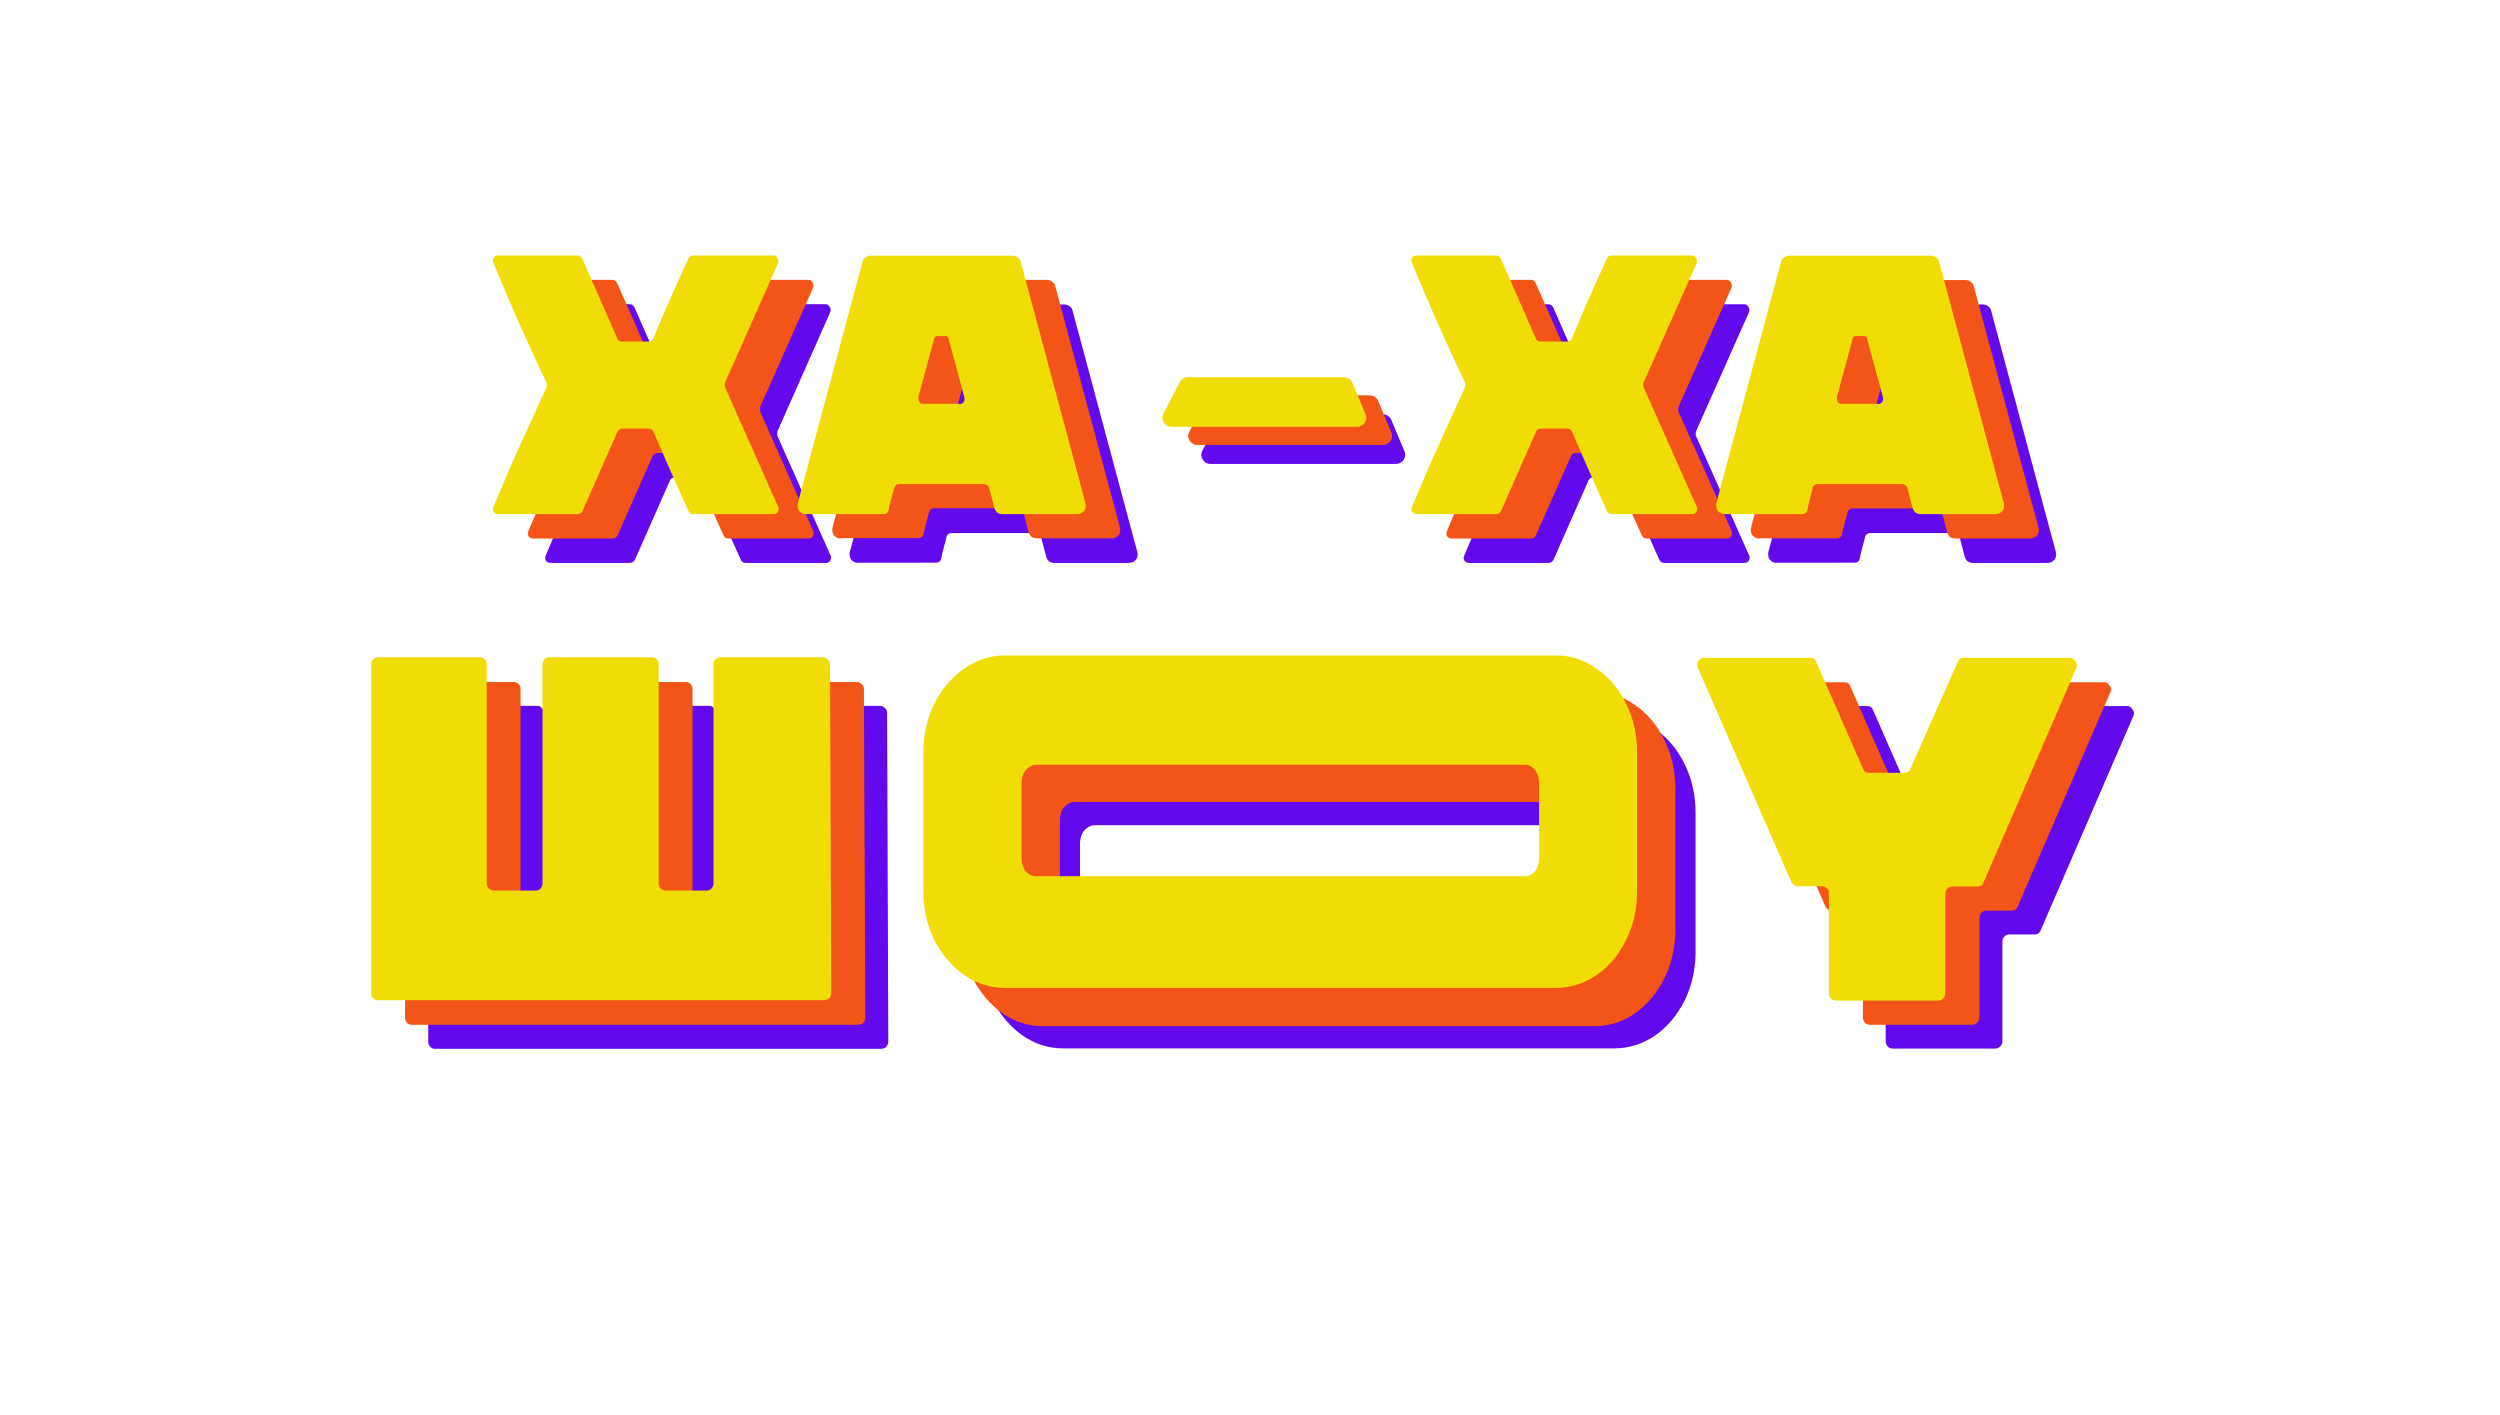
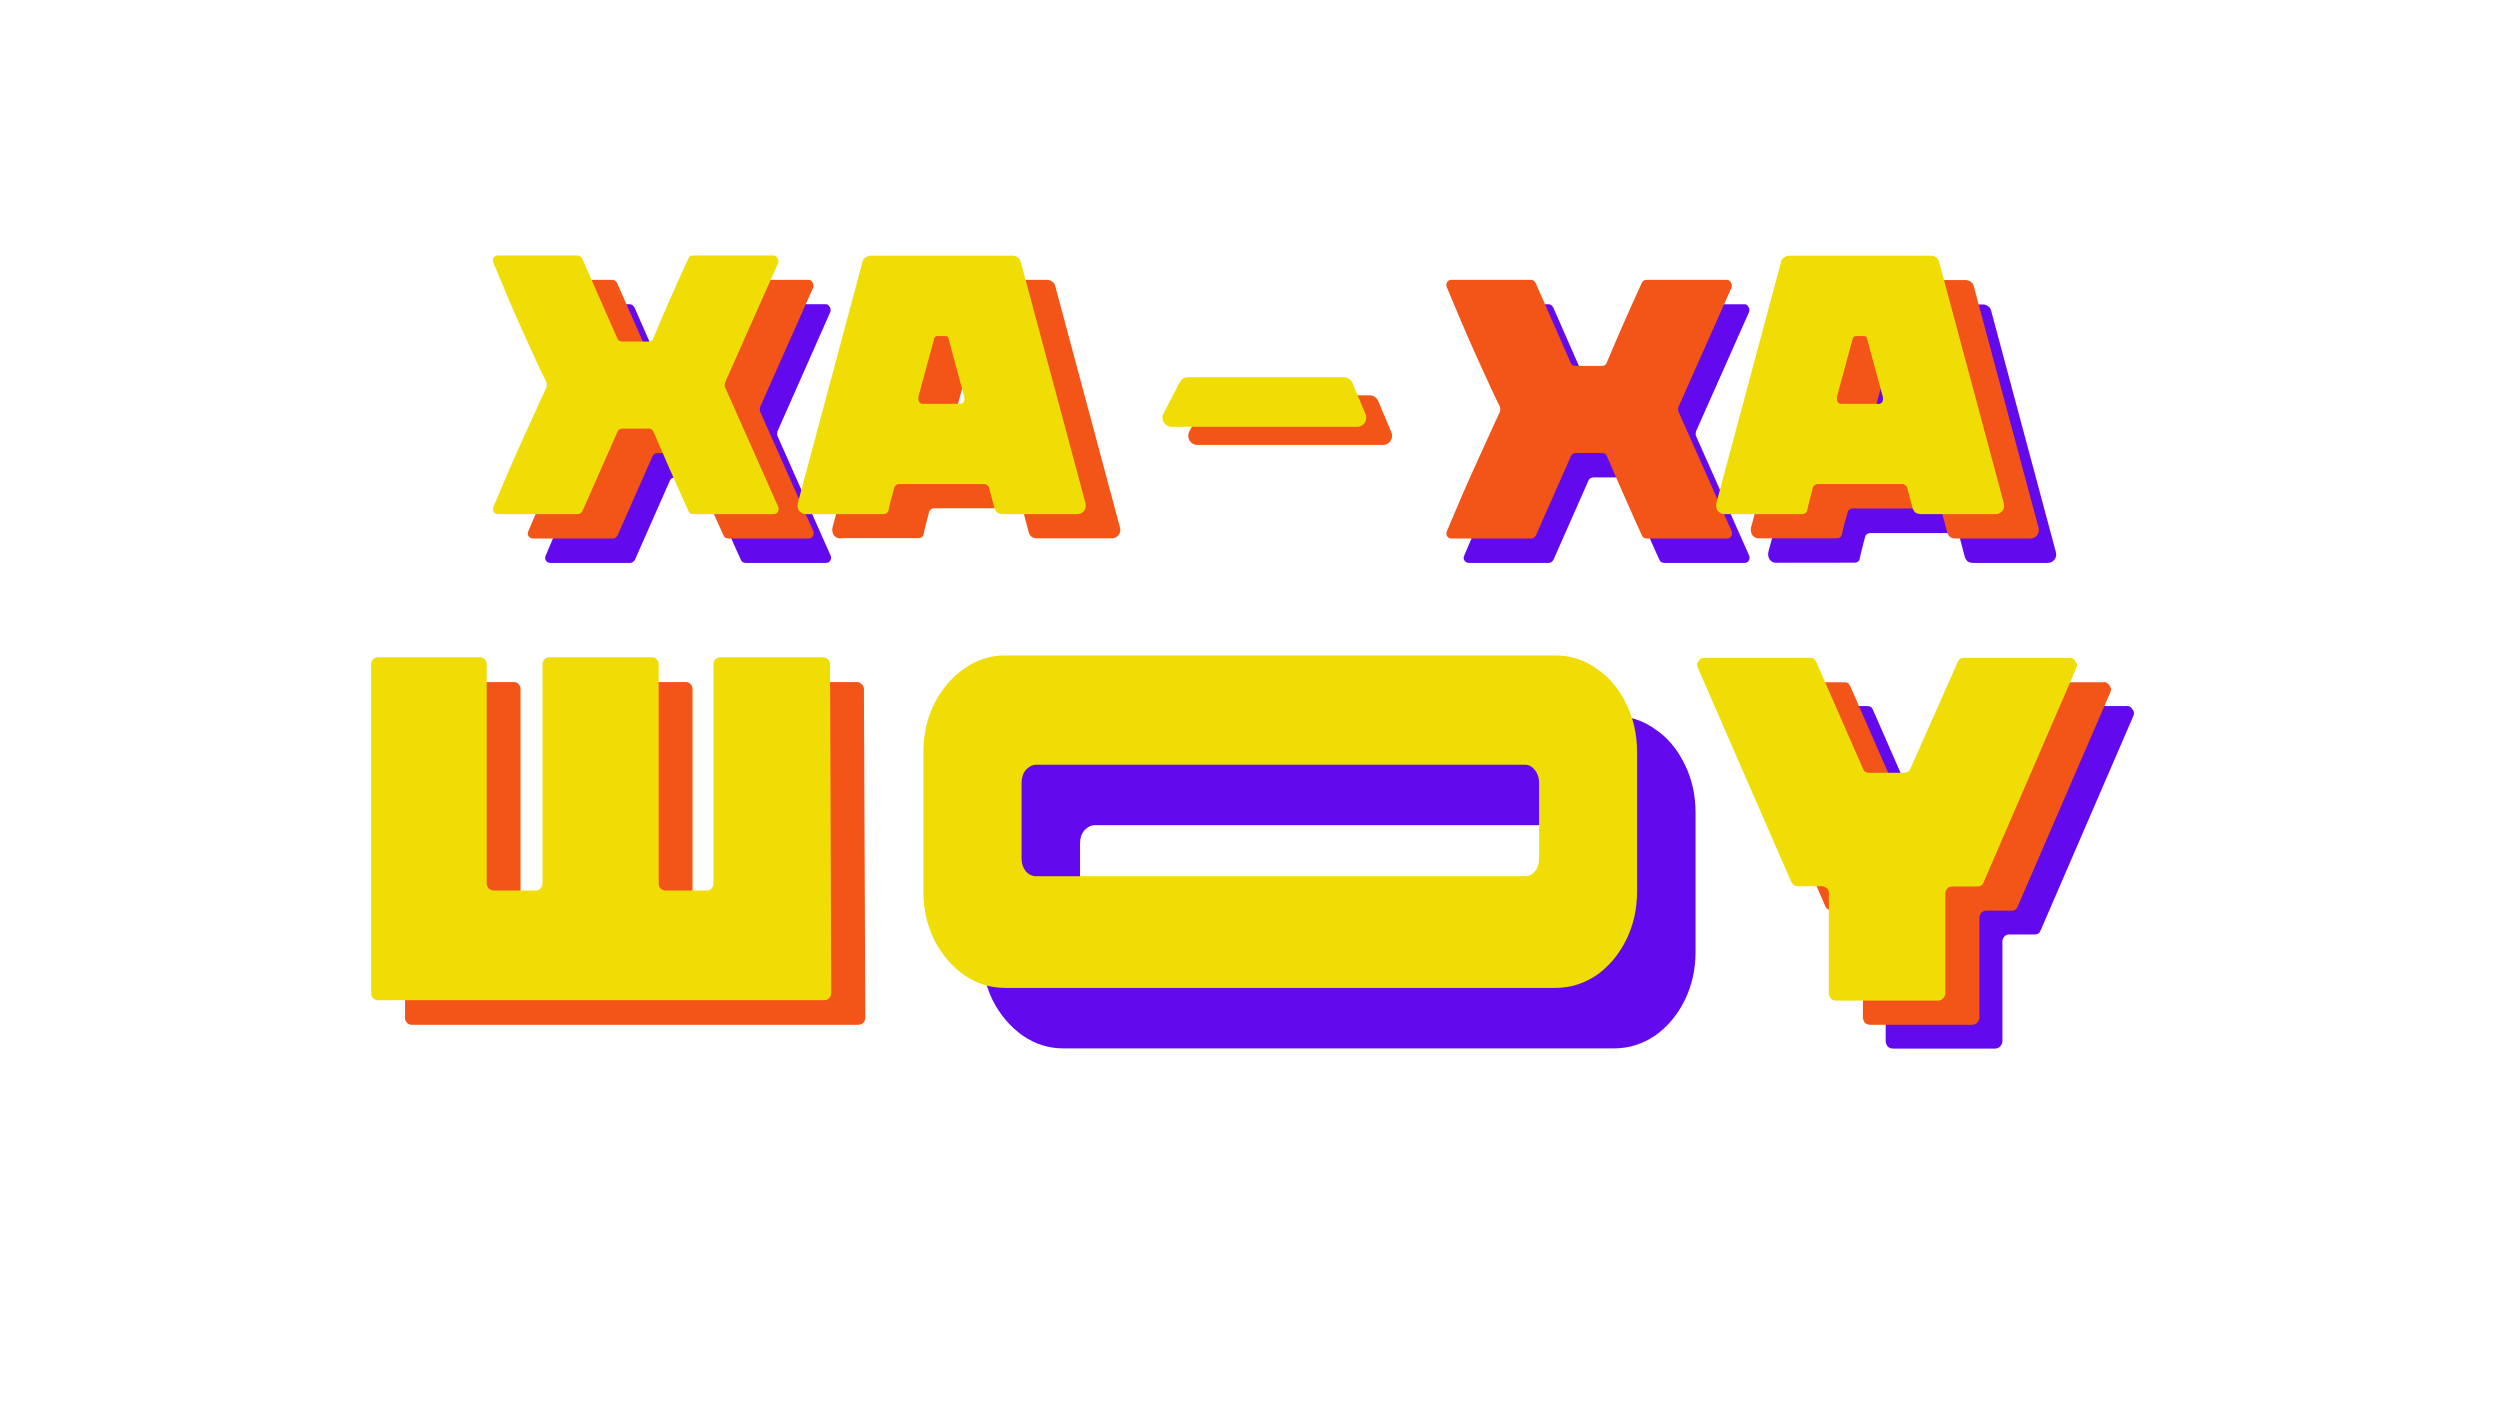
<svg xmlns="http://www.w3.org/2000/svg" id="Слой_1" x="0px" y="0px" viewBox="0 0 1240 702" style="enable-background:new 0 0 1240 702;" xml:space="preserve">
  <style type="text/css"> .st0{fill:#6209ED;} .st1{fill:#F35417;} .st2{fill:#EFDD05;} </style>
  <g id="blue">
-     <path class="st0" d="M440.6,516.5c0,1-0.3,1.9-1,2.7c-0.6,0.6-1.5,1-2.7,1H215.8c-1,0-1.8-0.3-2.4-1c-0.6-0.6-1-1.4-1-2.2V353.5 c0-1,0.3-1.8,1-2.4c0.6-0.6,1.5-1,2.4-1h50.5c1,0,1.8,0.3,2.4,1c0.6,0.6,1,1.5,1,2.4v108.5c0,1,0.3,1.9,1,2.7c0.8,0.6,1.6,1,2.4,1 H294c1,0,1.8-0.3,2.4-1c0.6-0.8,1-1.7,1-2.7V353.5c0-1,0.3-1.8,1-2.4c0.6-0.6,1.4-1,2.2-1h51c1,0,1.8,0.3,2.4,1 c0.6,0.6,1,1.5,1,2.4v108.5c0,1.1,0.3,2,1,2.7c0.6,0.6,1.5,1,2.4,1h20.4c1,0,1.8-0.3,2.4-1c0.6-0.6,1-1.5,1-2.7V353.5 c0-1,0.3-1.8,1-2.4c0.6-0.6,1.5-1,2.4-1h51c0.8,0,1.5,0.3,2.2,1c0.8,0.6,1.2,1.5,1.2,2.4L440.6,516.5z" />
    <path class="st0" d="M1055,350.1c1.1,0,2,0.6,2.7,1.7c0.8,1,1,2,0.5,3.2l-46.1,106.6c-0.5,1.3-1.5,1.9-2.9,1.9h-12.6 c-1,0-1.8,0.3-2.4,1c-0.6,0.6-1,1.5-1,2.4v49.5c0,1-0.4,1.9-1.2,2.7c-0.6,0.6-1.5,1-2.4,1H939c-1,0-1.9-0.3-2.7-1 c-0.6-0.8-1-1.7-1-2.7v-49.5c0-1-0.3-1.8-1-2.4c-0.6-0.6-1.5-1-2.4-1H920c-1.3,0-2.3-0.6-3.2-1.9l-46.6-106.8 c-0.2-0.3-0.2-0.7-0.2-1.2c0-0.8,0.3-1.5,1-2.2c0.6-0.8,1.5-1.2,2.4-1.2h52.7c1.5,0,2.4,0.6,2.9,1.9l23.3,53.2 c0.5,1.3,1.5,1.9,3.2,1.9h17c1.6,0,2.7-0.6,3.2-1.9l23.6-53.2c0.5-1.3,1.5-1.9,2.9-1.9H1055z" />
    <path class="st0" d="M273,279.2c-1,0-1.7-0.4-2.2-1.1c-0.5-0.7-0.5-1.5-0.2-2.4c5.3-12.7,10.4-24.5,15.4-35.4 c5-11,7.9-17.3,8.6-18.9l2.4-5.1c0.2-0.9,0.2-1.6,0-2.4c-2.2-4.3-5.9-12.3-11.2-24c-5.3-11.7-10.3-23.5-15.2-35.4 c-0.1-0.2-0.2-0.6-0.2-1.1c0-0.7,0.2-1.3,0.7-1.8c0.5-0.5,1.1-0.7,1.8-0.7h39.4c1,0,1.8,0.5,2.4,1.6l17.4,39.6 c0.4,1,1.2,1.5,2.6,1.5h12.8c1.2,0,2-0.5,2.4-1.5c5.4-13,11.2-26.1,17.4-39.6c0.5-1.1,1.3-1.6,2.4-1.6h39.8c0.9,0,1.5,0.4,2,1.3 c0.5,0.7,0.6,1.5,0.4,2.4L385.6,214c-0.2,0.9-0.2,1.6,0,2.2l26.4,59.4c0.1,0.2,0.2,0.5,0.2,0.9c0,0.7-0.2,1.4-0.7,2 c-0.5,0.5-1.1,0.7-1.8,0.7h-39.8c-1.2,0-2-0.5-2.4-1.5l-2.2-4.8c-5.9-13.1-10.9-24.6-15.2-34.6c-0.4-1-1.2-1.5-2.4-1.5h-12.8 c-1.3,0-2.2,0.5-2.6,1.5l-17.4,39.4c-0.6,1-1.4,1.5-2.4,1.5H273z" />
-     <path class="st0" d="M425.7,279.2c-1.5,0-2.6-0.5-3.5-1.6c-0.7-1.1-1-2.4-0.7-3.8l32.1-119.7c0.2-1,0.7-1.7,1.5-2.2 c0.9-0.6,1.8-0.9,2.7-0.9h70c1,0,1.9,0.3,2.7,0.9c0.9,0.6,1.3,1.3,1.5,2.2l32.1,119.7c0.4,1.5,0.1,2.8-0.7,3.8 c-0.9,1.1-2,1.6-3.5,1.6h-36.8c-1,0-1.9-0.2-2.7-0.7c-0.7-0.6-1.2-1.4-1.5-2.4l-2.6-9.9c-0.1-0.5-0.4-0.9-0.9-1.3 c-0.5-0.4-1-0.5-1.6-0.5h-41.8c-0.6,0-1.2,0.2-1.6,0.5c-0.5,0.4-0.8,0.8-0.9,1.3c-0.2,1.1-0.5,2-0.7,2.7c-0.2,0.7-0.4,1.4-0.5,2 c-0.9,3.2-1.3,5.3-1.5,6.4c-0.4,1.2-1.2,1.8-2.6,1.8H425.7z M501.8,224.6c0.9,0,1.5-0.3,2-0.9c0.5-0.7,0.6-1.6,0.4-2.6l-7.9-29.1 c-0.1-0.7-0.6-1.1-1.5-1.1h-4c-0.7,0-1.2,0.4-1.5,1.1l-7.9,29.1v0.7c0,0.7,0.2,1.4,0.5,2c0.5,0.5,1.1,0.7,1.8,0.7H501.8z" />
    <path class="st0" d="M728.6,279.2c-1,0-1.7-0.4-2.2-1.1c-0.5-0.7-0.6-1.5-0.2-2.4c5.3-12.7,10.4-24.5,15.4-35.4 c5-11,7.9-17.3,8.6-18.9l2.4-5.1c0.2-0.9,0.2-1.6,0-2.4c-2.2-4.3-5.9-12.3-11.2-24c-5.3-11.7-10.3-23.5-15.2-35.4 c-0.1-0.2-0.2-0.6-0.2-1.1c0-0.7,0.2-1.3,0.7-1.8c0.5-0.5,1.1-0.7,1.8-0.7H768c1,0,1.8,0.5,2.4,1.6l17.4,39.6 c0.4,1,1.2,1.5,2.6,1.5h12.8c1.2,0,2-0.5,2.4-1.5c5.4-13,11.2-26.1,17.4-39.6c0.5-1.1,1.3-1.6,2.4-1.6h39.8c0.9,0,1.5,0.4,2,1.3 c0.5,0.7,0.6,1.5,0.4,2.4L841.2,214c-0.2,0.9-0.2,1.6,0,2.2l26.4,59.4c0.1,0.2,0.2,0.5,0.2,0.9c0,0.7-0.2,1.4-0.7,2 c-0.5,0.5-1.1,0.7-1.8,0.7h-39.8c-1.2,0-2-0.5-2.4-1.5l-2.2-4.8c-5.9-13.1-10.9-24.6-15.2-34.6c-0.4-1-1.2-1.5-2.4-1.5h-12.8 c-1.3,0-2.2,0.5-2.6,1.5l-17.4,39.4c-0.6,1-1.4,1.5-2.4,1.5H728.6z" />
    <path class="st0" d="M881.3,279.2c-1.5,0-2.6-0.5-3.5-1.6c-0.7-1.1-1-2.4-0.7-3.8l32.1-119.7c0.2-1,0.7-1.7,1.5-2.2 c0.9-0.6,1.8-0.9,2.7-0.9h70c1,0,1.9,0.3,2.7,0.9c0.9,0.6,1.3,1.3,1.5,2.2l32.1,119.7c0.4,1.5,0.1,2.7-0.7,3.8 c-0.9,1.1-2,1.6-3.5,1.6h-36.8c-1,0-1.9-0.2-2.7-0.7c-0.7-0.6-1.2-1.4-1.5-2.4l-2.6-9.9c-0.1-0.5-0.4-0.9-0.9-1.3 c-0.5-0.4-1-0.5-1.6-0.5h-41.8c-0.6,0-1.2,0.2-1.6,0.5c-0.5,0.4-0.8,0.8-0.9,1.3c-0.2,1.1-0.5,2-0.7,2.7c-0.2,0.7-0.4,1.4-0.5,2 c-0.9,3.2-1.3,5.3-1.5,6.4c-0.4,1.2-1.2,1.8-2.6,1.8H881.3z M957.4,224.6c0.9,0,1.5-0.3,2-0.9c0.5-0.7,0.6-1.6,0.4-2.6l-7.9-29.1 c-0.1-0.7-0.6-1.1-1.5-1.1h-4c-0.7,0-1.2,0.4-1.5,1.1l-7.9,29.1v0.7c0,0.7,0.2,1.4,0.5,2c0.5,0.5,1.1,0.7,1.8,0.7H957.4z" />
-     <path class="st0" d="M604.5,207.9c0.8-1.5,2.3-2.4,4-2.4h77.4c1.8,0,3.5,1.1,4.2,2.8l6.5,15.5c1.3,3-0.9,6.3-4.2,6.3h-92 c-3.4,0-5.6-3.6-4-6.6L604.5,207.9z" />
    <path class="st0" d="M527.4,520c-7.3,0-14-2.1-20.2-6.4c-6.2-4.4-11.1-10.2-14.8-17.4c-3.6-7.4-5.4-15.4-5.4-24v-69.1 c0-8.8,1.8-16.8,5.4-24c3.7-7.4,8.7-13.2,14.8-17.4c6.2-4.4,12.9-6.6,20.2-6.6h273.2c7.4,0,14.2,2.2,20.4,6.6 c6.2,4.2,11.1,10.1,14.6,17.4c3.6,7.2,5.4,15.2,5.4,24v69.1c0,8.6-1.8,16.7-5.4,24c-3.6,7.2-8.4,13-14.6,17.4 c-6.2,4.2-13,6.4-20.4,6.4H527.4z M785.4,464.6c1.9,0,3.6-0.8,4.9-2.4c1.4-1.7,2.1-3.9,2.1-6.4v-37.5c0-2.5-0.7-4.6-2.1-6.4 c-1.4-1.7-3-2.6-4.9-2.6H543c-1.9,0-3.6,0.9-5.2,2.6c-1.4,1.7-2.1,3.9-2.1,6.4v37.5c0,2.5,0.7,4.6,2.1,6.4c1.5,1.6,3.2,2.4,5.2,2.4 H785.4z" />
  </g>
  <g id="red">
    <path class="st1" d="M429.2,504.6c0,1-0.3,1.9-1,2.7c-0.6,0.6-1.5,1-2.7,1H204.3c-1,0-1.8-0.3-2.4-1c-0.6-0.6-1-1.4-1-2.2V341.7 c0-1,0.3-1.8,1-2.4c0.6-0.6,1.5-1,2.4-1h50.5c1,0,1.8,0.3,2.4,1c0.6,0.6,1,1.5,1,2.4v108.5c0,1,0.3,1.9,1,2.7c0.8,0.6,1.6,1,2.4,1 h20.9c1,0,1.8-0.3,2.4-1c0.6-0.8,1-1.7,1-2.7V341.7c0-1,0.3-1.8,1-2.4c0.6-0.6,1.4-1,2.2-1h51c1,0,1.8,0.3,2.4,1 c0.6,0.6,1,1.5,1,2.4v108.5c0,1.1,0.3,2,1,2.7c0.6,0.6,1.5,1,2.4,1h20.4c1,0,1.8-0.3,2.4-1c0.6-0.6,1-1.5,1-2.7V341.7 c0-1,0.3-1.8,1-2.4c0.6-0.6,1.5-1,2.4-1h51c0.8,0,1.5,0.3,2.2,1c0.8,0.6,1.2,1.5,1.2,2.4L429.2,504.6z" />
    <path class="st1" d="M1043.6,338.3c1.1,0,2,0.6,2.7,1.7c0.8,1,1,2,0.5,3.2l-46.1,106.6c-0.5,1.3-1.5,1.9-2.9,1.9h-12.6 c-1,0-1.8,0.3-2.4,1c-0.6,0.6-1,1.5-1,2.4v49.5c0,1-0.4,1.9-1.2,2.7c-0.6,0.6-1.5,1-2.4,1h-50.5c-1,0-1.9-0.3-2.7-1 c-0.6-0.8-1-1.7-1-2.7v-49.5c0-1-0.3-1.8-1-2.4c-0.6-0.6-1.5-1-2.4-1h-11.9c-1.3,0-2.3-0.6-3.2-1.9l-46.6-106.8 c-0.2-0.3-0.2-0.7-0.2-1.2c0-0.8,0.3-1.5,1-2.2c0.6-0.8,1.5-1.2,2.4-1.2h52.7c1.5,0,2.4,0.6,2.9,1.9l23.3,53.2 c0.5,1.3,1.5,1.9,3.2,1.9h17c1.6,0,2.7-0.6,3.2-1.9l23.6-53.2c0.5-1.3,1.5-1.9,2.9-1.9H1043.6z" />
    <path class="st1" d="M264.4,267.1c-1,0-1.7-0.4-2.2-1.1c-0.5-0.7-0.5-1.5-0.2-2.4c5.3-12.7,10.4-24.5,15.4-35.4 c5-11,7.9-17.3,8.6-18.9l2.4-5.1c0.2-0.9,0.2-1.6,0-2.4c-2.2-4.3-5.9-12.3-11.2-24c-5.3-11.7-10.3-23.5-15.2-35.4 c-0.1-0.2-0.2-0.6-0.2-1.1c0-0.7,0.2-1.3,0.7-1.8c0.5-0.5,1.1-0.7,1.8-0.7h39.4c1,0,1.8,0.5,2.4,1.6l17.4,39.6 c0.4,1,1.2,1.5,2.6,1.5H339c1.2,0,2-0.5,2.4-1.5c5.4-13,11.2-26.1,17.4-39.6c0.5-1.1,1.3-1.6,2.4-1.6h39.8c0.9,0,1.5,0.4,2,1.3 c0.5,0.7,0.6,1.5,0.4,2.4l-26.4,59.4c-0.2,0.9-0.2,1.6,0,2.2l26.4,59.4c0.1,0.2,0.2,0.5,0.2,0.9c0,0.7-0.2,1.4-0.7,2 c-0.5,0.5-1.1,0.7-1.8,0.7h-39.8c-1.2,0-2-0.5-2.4-1.5l-2.2-4.8c-5.9-13.1-10.9-24.6-15.2-34.6c-0.4-1-1.2-1.5-2.4-1.5h-12.8 c-1.3,0-2.2,0.5-2.6,1.5l-17.4,39.4c-0.6,1-1.4,1.5-2.4,1.5H264.4z" />
    <path class="st1" d="M417.1,267.1c-1.5,0-2.6-0.5-3.5-1.6c-0.7-1.1-1-2.4-0.7-3.8L445,141.9c0.2-1,0.7-1.7,1.5-2.2 c0.9-0.6,1.8-0.9,2.7-0.9h70c1,0,1.9,0.3,2.7,0.9c0.9,0.6,1.3,1.3,1.5,2.2l32.1,119.7c0.4,1.5,0.1,2.7-0.7,3.8 c-0.9,1.1-2,1.6-3.5,1.6h-36.8c-1,0-1.9-0.2-2.8-0.7c-0.7-0.6-1.2-1.4-1.5-2.4l-2.6-9.9c-0.1-0.5-0.4-0.9-0.9-1.3 c-0.5-0.4-1-0.6-1.6-0.6h-41.8c-0.6,0-1.2,0.2-1.6,0.6c-0.5,0.4-0.8,0.8-0.9,1.3c-0.2,1.1-0.5,2-0.7,2.7c-0.2,0.7-0.4,1.4-0.5,2 c-0.9,3.2-1.3,5.3-1.5,6.4c-0.4,1.2-1.2,1.8-2.6,1.8H417.1z M493.2,212.5c0.9,0,1.5-0.3,2-0.9c0.5-0.7,0.6-1.6,0.4-2.6l-7.9-29.1 c-0.1-0.7-0.6-1.1-1.5-1.1h-4c-0.7,0-1.2,0.4-1.5,1.1l-7.9,29.1v0.7c0,0.7,0.2,1.4,0.5,2c0.5,0.5,1.1,0.7,1.8,0.7H493.2z" />
    <path class="st1" d="M720,267.1c-1,0-1.7-0.4-2.2-1.1s-0.5-1.5-0.2-2.4c5.3-12.7,10.4-24.5,15.4-35.4c5-11,7.9-17.3,8.6-18.9 l2.4-5.1c0.2-0.9,0.2-1.6,0-2.4c-2.2-4.3-5.9-12.3-11.2-24c-5.3-11.7-10.3-23.5-15.2-35.4c-0.1-0.2-0.2-0.6-0.2-1.1 c0-0.7,0.2-1.3,0.7-1.8c0.5-0.5,1.1-0.7,1.8-0.7h39.4c1,0,1.8,0.5,2.4,1.6l17.4,39.6c0.4,1,1.2,1.5,2.6,1.5h12.8 c1.2,0,2-0.5,2.4-1.5c5.4-13,11.2-26.1,17.4-39.6c0.5-1.1,1.3-1.6,2.4-1.6h39.8c0.9,0,1.5,0.4,2,1.3c0.5,0.7,0.6,1.5,0.4,2.4 l-26.4,59.4c-0.2,0.9-0.2,1.6,0,2.2l26.4,59.4c0.1,0.2,0.2,0.5,0.2,0.9c0,0.7-0.2,1.4-0.7,2c-0.5,0.5-1.1,0.7-1.8,0.7h-39.8 c-1.2,0-2-0.5-2.4-1.5l-2.2-4.8c-5.9-13.1-10.9-24.6-15.2-34.6c-0.4-1-1.2-1.5-2.4-1.5h-12.8c-1.3,0-2.2,0.5-2.6,1.5l-17.4,39.4 c-0.6,1-1.4,1.5-2.4,1.5H720z" />
    <path class="st1" d="M872.7,267.1c-1.5,0-2.6-0.5-3.5-1.6c-0.7-1.1-1-2.4-0.7-3.8l32.1-119.7c0.2-1,0.7-1.7,1.5-2.2 c0.9-0.6,1.8-0.9,2.7-0.9h70c1,0,1.9,0.3,2.7,0.9c0.9,0.6,1.3,1.3,1.5,2.2l32.1,119.7c0.4,1.5,0.1,2.7-0.7,3.8 c-0.9,1.1-2,1.6-3.5,1.6H970c-1,0-1.9-0.2-2.7-0.7c-0.7-0.6-1.2-1.4-1.5-2.4l-2.6-9.9c-0.1-0.5-0.4-0.9-0.9-1.3 c-0.5-0.4-1-0.6-1.6-0.6h-41.8c-0.6,0-1.2,0.2-1.6,0.6c-0.5,0.4-0.8,0.8-0.9,1.3c-0.2,1.1-0.5,2-0.7,2.7c-0.2,0.7-0.4,1.4-0.6,2 c-0.9,3.2-1.3,5.3-1.5,6.4c-0.4,1.2-1.2,1.8-2.6,1.8H872.7z M948.8,212.5c0.9,0,1.5-0.3,2-0.9c0.5-0.7,0.6-1.6,0.4-2.6l-7.9-29.1 c-0.1-0.7-0.6-1.1-1.5-1.1h-4c-0.7,0-1.2,0.4-1.5,1.1l-7.9,29.1v0.7c0,0.7,0.2,1.4,0.5,2c0.5,0.5,1.1,0.7,1.8,0.7H948.8z" />
    <path class="st1" d="M598,198.5c0.8-1.5,2.3-2.4,4-2.4h77.4c1.8,0,3.5,1.1,4.2,2.8l6.5,15.5c1.3,3-0.9,6.3-4.2,6.3h-92 c-3.4,0-5.6-3.6-4-6.6L598,198.5z" />
-     <path class="st1" d="M517.4,509c-7.3,0-14-2.1-20.2-6.4c-6.2-4.4-11.1-10.3-14.8-17.5c-3.6-7.4-5.4-15.5-5.4-24.2v-69.5 c0-8.9,1.8-16.9,5.4-24.2c3.7-7.4,8.7-13.3,14.8-17.5c6.2-4.4,12.9-6.6,20.2-6.6h273.2c7.4,0,14.2,2.2,20.4,6.6 c6.2,4.3,11.1,10.1,14.6,17.5c3.6,7.3,5.4,15.3,5.4,24.2v69.5c0,8.7-1.8,16.8-5.4,24.2c-3.6,7.3-8.4,13.1-14.6,17.5 c-6.2,4.3-13,6.4-20.4,6.4H517.4z M775.4,453.3c1.9,0,3.6-0.8,4.9-2.4c1.4-1.7,2.1-3.9,2.1-6.4v-37.7c0-2.5-0.7-4.7-2.1-6.4 c-1.4-1.7-3-2.6-4.9-2.6H533c-1.9,0-3.6,0.9-5.2,2.6c-1.4,1.7-2.1,3.9-2.1,6.4v37.7c0,2.5,0.7,4.7,2.1,6.4c1.5,1.6,3.2,2.4,5.2,2.4 H775.4z" />
  </g>
  <g id="yellow">
    <path class="st2" d="M412.3,492.4c0,1-0.3,1.9-1,2.7c-0.6,0.6-1.5,1-2.7,1H187.5c-1,0-1.8-0.3-2.4-1c-0.6-0.6-1-1.4-1-2.2V329.4 c0-1,0.3-1.8,1-2.4c0.6-0.6,1.5-1,2.4-1H238c1,0,1.8,0.3,2.4,1c0.6,0.6,1,1.5,1,2.4V438c0,1,0.3,1.9,1,2.7c0.8,0.6,1.6,1,2.4,1 h20.9c1,0,1.8-0.3,2.4-1c0.6-0.8,1-1.7,1-2.7V329.4c0-1,0.3-1.8,1-2.4c0.6-0.6,1.4-1,2.2-1h51c1,0,1.8,0.3,2.4,1 c0.6,0.6,1,1.5,1,2.4V438c0,1.1,0.3,2,1,2.7c0.6,0.6,1.5,1,2.4,1h20.4c1,0,1.8-0.3,2.4-1c0.6-0.6,1-1.5,1-2.7V329.4 c0-1,0.3-1.8,1-2.4c0.6-0.6,1.5-1,2.4-1h51c0.8,0,1.5,0.3,2.2,1c0.8,0.6,1.2,1.5,1.2,2.4L412.3,492.4z" />
    <path class="st2" d="M1026.7,326.3c1.1,0,2,0.6,2.7,1.7c0.8,1,1,2,0.5,3.2l-46.1,106.6c-0.5,1.3-1.5,1.9-2.9,1.9h-12.6 c-1,0-1.8,0.3-2.4,1c-0.6,0.6-1,1.5-1,2.4v49.5c0,1-0.4,1.9-1.2,2.7c-0.6,0.6-1.5,1-2.4,1h-50.5c-1,0-1.9-0.3-2.7-1 c-0.6-0.8-1-1.7-1-2.7V443c0-1-0.3-1.8-1-2.4c-0.6-0.6-1.5-1-2.4-1h-11.9c-1.3,0-2.3-0.6-3.2-1.9L842,330.9 c-0.2-0.3-0.2-0.7-0.2-1.2c0-0.8,0.3-1.5,1-2.2c0.6-0.8,1.5-1.2,2.4-1.2h52.7c1.5,0,2.4,0.6,2.9,1.9l23.3,53.2 c0.5,1.3,1.5,1.9,3.2,1.9h17c1.6,0,2.7-0.6,3.2-1.9l23.6-53.2c0.5-1.3,1.5-1.9,2.9-1.9H1026.7z" />
    <path class="st2" d="M247.1,255c-1,0-1.7-0.4-2.2-1.1c-0.5-0.7-0.6-1.5-0.2-2.4c5.3-12.7,10.4-24.5,15.4-35.4 c5-11,7.9-17.3,8.6-18.9l2.4-5.1c0.2-0.9,0.2-1.6,0-2.4c-2.2-4.3-5.9-12.3-11.2-24c-5.3-11.7-10.3-23.5-15.2-35.4 c-0.1-0.2-0.2-0.6-0.2-1.1c0-0.7,0.2-1.3,0.7-1.8c0.5-0.5,1.1-0.7,1.8-0.7h39.4c1,0,1.8,0.6,2.4,1.6l17.4,39.6 c0.4,1,1.2,1.5,2.6,1.5h12.8c1.2,0,2-0.5,2.4-1.5c5.4-13,11.2-26.1,17.4-39.6c0.5-1.1,1.3-1.6,2.4-1.6h39.8c0.9,0,1.5,0.4,2,1.3 c0.5,0.7,0.6,1.5,0.4,2.4l-26.4,59.4c-0.2,0.9-0.2,1.6,0,2.2l26.4,59.4c0.1,0.2,0.2,0.6,0.2,0.9c0,0.7-0.2,1.4-0.7,2 c-0.5,0.5-1.1,0.7-1.8,0.7h-39.8c-1.2,0-2-0.5-2.4-1.5l-2.2-4.8c-5.9-13.1-10.9-24.6-15.2-34.6c-0.4-1-1.2-1.5-2.4-1.5h-12.8 c-1.3,0-2.2,0.5-2.6,1.5l-17.4,39.4c-0.6,1-1.4,1.5-2.4,1.5H247.1z" />
    <path class="st2" d="M399.9,255c-1.5,0-2.6-0.6-3.5-1.6c-0.7-1.1-1-2.4-0.7-3.8l32.1-119.7c0.2-1,0.7-1.7,1.5-2.2 c0.9-0.6,1.8-0.9,2.7-0.9h70c1,0,1.9,0.3,2.8,0.9c0.9,0.6,1.3,1.3,1.5,2.2l32.1,119.7c0.4,1.5,0.1,2.7-0.7,3.8 c-0.9,1.1-2,1.6-3.5,1.6h-36.8c-1,0-1.9-0.2-2.7-0.7c-0.7-0.6-1.2-1.4-1.5-2.4l-2.6-9.9c-0.1-0.5-0.4-0.9-0.9-1.3 c-0.5-0.4-1-0.6-1.6-0.6H446c-0.6,0-1.2,0.2-1.6,0.6c-0.5,0.4-0.8,0.8-0.9,1.3c-0.2,1.1-0.5,2-0.7,2.8c-0.2,0.7-0.4,1.4-0.6,2 c-0.9,3.2-1.3,5.3-1.5,6.4c-0.4,1.2-1.2,1.8-2.6,1.8H399.9z M475.9,200.4c0.9,0,1.5-0.3,2-0.9c0.5-0.7,0.6-1.6,0.4-2.6l-7.9-29.1 c-0.1-0.7-0.6-1.1-1.5-1.1h-4c-0.7,0-1.2,0.4-1.5,1.1l-7.9,29.1v0.7c0,0.7,0.2,1.4,0.6,2c0.5,0.5,1.1,0.7,1.8,0.7H475.9z" />
-     <path class="st2" d="M702.7,255c-1,0-1.7-0.4-2.2-1.1c-0.5-0.7-0.5-1.5-0.2-2.4c5.3-12.7,10.4-24.5,15.4-35.4 c5-11,7.9-17.3,8.6-18.9l2.4-5.1c0.2-0.9,0.2-1.6,0-2.4c-2.2-4.3-5.9-12.3-11.2-24c-5.3-11.7-10.3-23.5-15.2-35.4 c-0.1-0.2-0.2-0.6-0.2-1.1c0-0.7,0.2-1.3,0.7-1.8c0.5-0.5,1.1-0.7,1.8-0.7h39.4c1,0,1.8,0.5,2.4,1.6l17.4,39.6 c0.4,1,1.2,1.5,2.6,1.5h12.8c1.2,0,2-0.5,2.4-1.5c5.4-13,11.2-26.1,17.4-39.6c0.5-1.1,1.3-1.6,2.4-1.6h39.8c0.9,0,1.5,0.4,2,1.3 c0.5,0.7,0.6,1.5,0.4,2.4l-26.4,59.4c-0.2,0.9-0.2,1.6,0,2.2l26.4,59.4c0.1,0.2,0.2,0.5,0.2,0.9c0,0.7-0.2,1.4-0.7,2 c-0.5,0.5-1.1,0.7-1.8,0.7h-39.8c-1.2,0-2-0.5-2.4-1.5l-2.2-4.8c-5.9-13.1-10.9-24.6-15.2-34.6c-0.4-1-1.2-1.5-2.4-1.5h-12.8 c-1.3,0-2.2,0.5-2.6,1.5l-17.4,39.4c-0.6,1-1.4,1.5-2.4,1.5H702.7z" />
    <path class="st2" d="M855.5,255c-1.5,0-2.6-0.6-3.5-1.6c-0.7-1.1-1-2.4-0.7-3.8l32.1-119.7c0.2-1,0.7-1.7,1.5-2.2 c0.9-0.6,1.8-0.9,2.7-0.9h70c1,0,1.9,0.3,2.7,0.9c0.9,0.6,1.3,1.3,1.5,2.2l32.1,119.7c0.4,1.5,0.1,2.7-0.7,3.8 c-0.9,1.1-2,1.6-3.5,1.6h-36.8c-1,0-1.9-0.2-2.8-0.7c-0.7-0.6-1.2-1.4-1.5-2.4L946,242c-0.1-0.5-0.4-0.9-0.9-1.3 c-0.5-0.4-1-0.6-1.6-0.6h-41.8c-0.6,0-1.2,0.2-1.7,0.6c-0.5,0.4-0.8,0.8-0.9,1.3c-0.2,1.1-0.5,2-0.7,2.8c-0.2,0.7-0.4,1.4-0.5,2 c-0.9,3.2-1.3,5.3-1.5,6.4c-0.4,1.2-1.2,1.8-2.6,1.8H855.5z M931.5,200.4c0.9,0,1.5-0.3,2-0.9c0.5-0.7,0.6-1.6,0.4-2.6l-7.9-29.1 c-0.1-0.7-0.6-1.1-1.5-1.1h-4c-0.7,0-1.2,0.4-1.5,1.1l-7.9,29.1v0.7c0,0.7,0.2,1.4,0.5,2c0.5,0.5,1.1,0.7,1.8,0.7H931.5z" />
    <path class="st2" d="M585.2,189.5c0.8-1.5,2.3-2.4,4-2.4h77.4c1.8,0,3.5,1.1,4.2,2.8l6.5,15.5c1.3,3-0.9,6.3-4.2,6.3h-92 c-3.4,0-5.6-3.6-4-6.6L585.2,189.5z" />
    <path class="st2" d="M498.4,490c-7.3,0-14-2.1-20.2-6.4c-6.2-4.4-11.1-10.2-14.8-17.4c-3.6-7.4-5.4-15.4-5.4-24v-69.1 c0-8.8,1.8-16.8,5.4-24c3.7-7.4,8.7-13.2,14.8-17.4c6.2-4.4,12.9-6.6,20.2-6.6h273.2c7.4,0,14.2,2.2,20.4,6.6 c6.2,4.2,11.1,10.1,14.6,17.4c3.6,7.2,5.4,15.2,5.4,24v69.1c0,8.6-1.8,16.7-5.4,24c-3.6,7.2-8.4,13-14.6,17.4 c-6.2,4.2-13,6.4-20.4,6.4H498.4z M756.4,434.6c1.9,0,3.6-0.8,4.9-2.4c1.4-1.7,2.1-3.9,2.1-6.4v-37.5c0-2.5-0.7-4.6-2.1-6.4 c-1.4-1.7-3-2.6-4.9-2.6H514c-1.9,0-3.6,0.9-5.2,2.6c-1.4,1.7-2.1,3.9-2.1,6.4v37.5c0,2.5,0.7,4.6,2.1,6.4c1.5,1.6,3.2,2.4,5.2,2.4 H756.4z" />
  </g>
</svg>